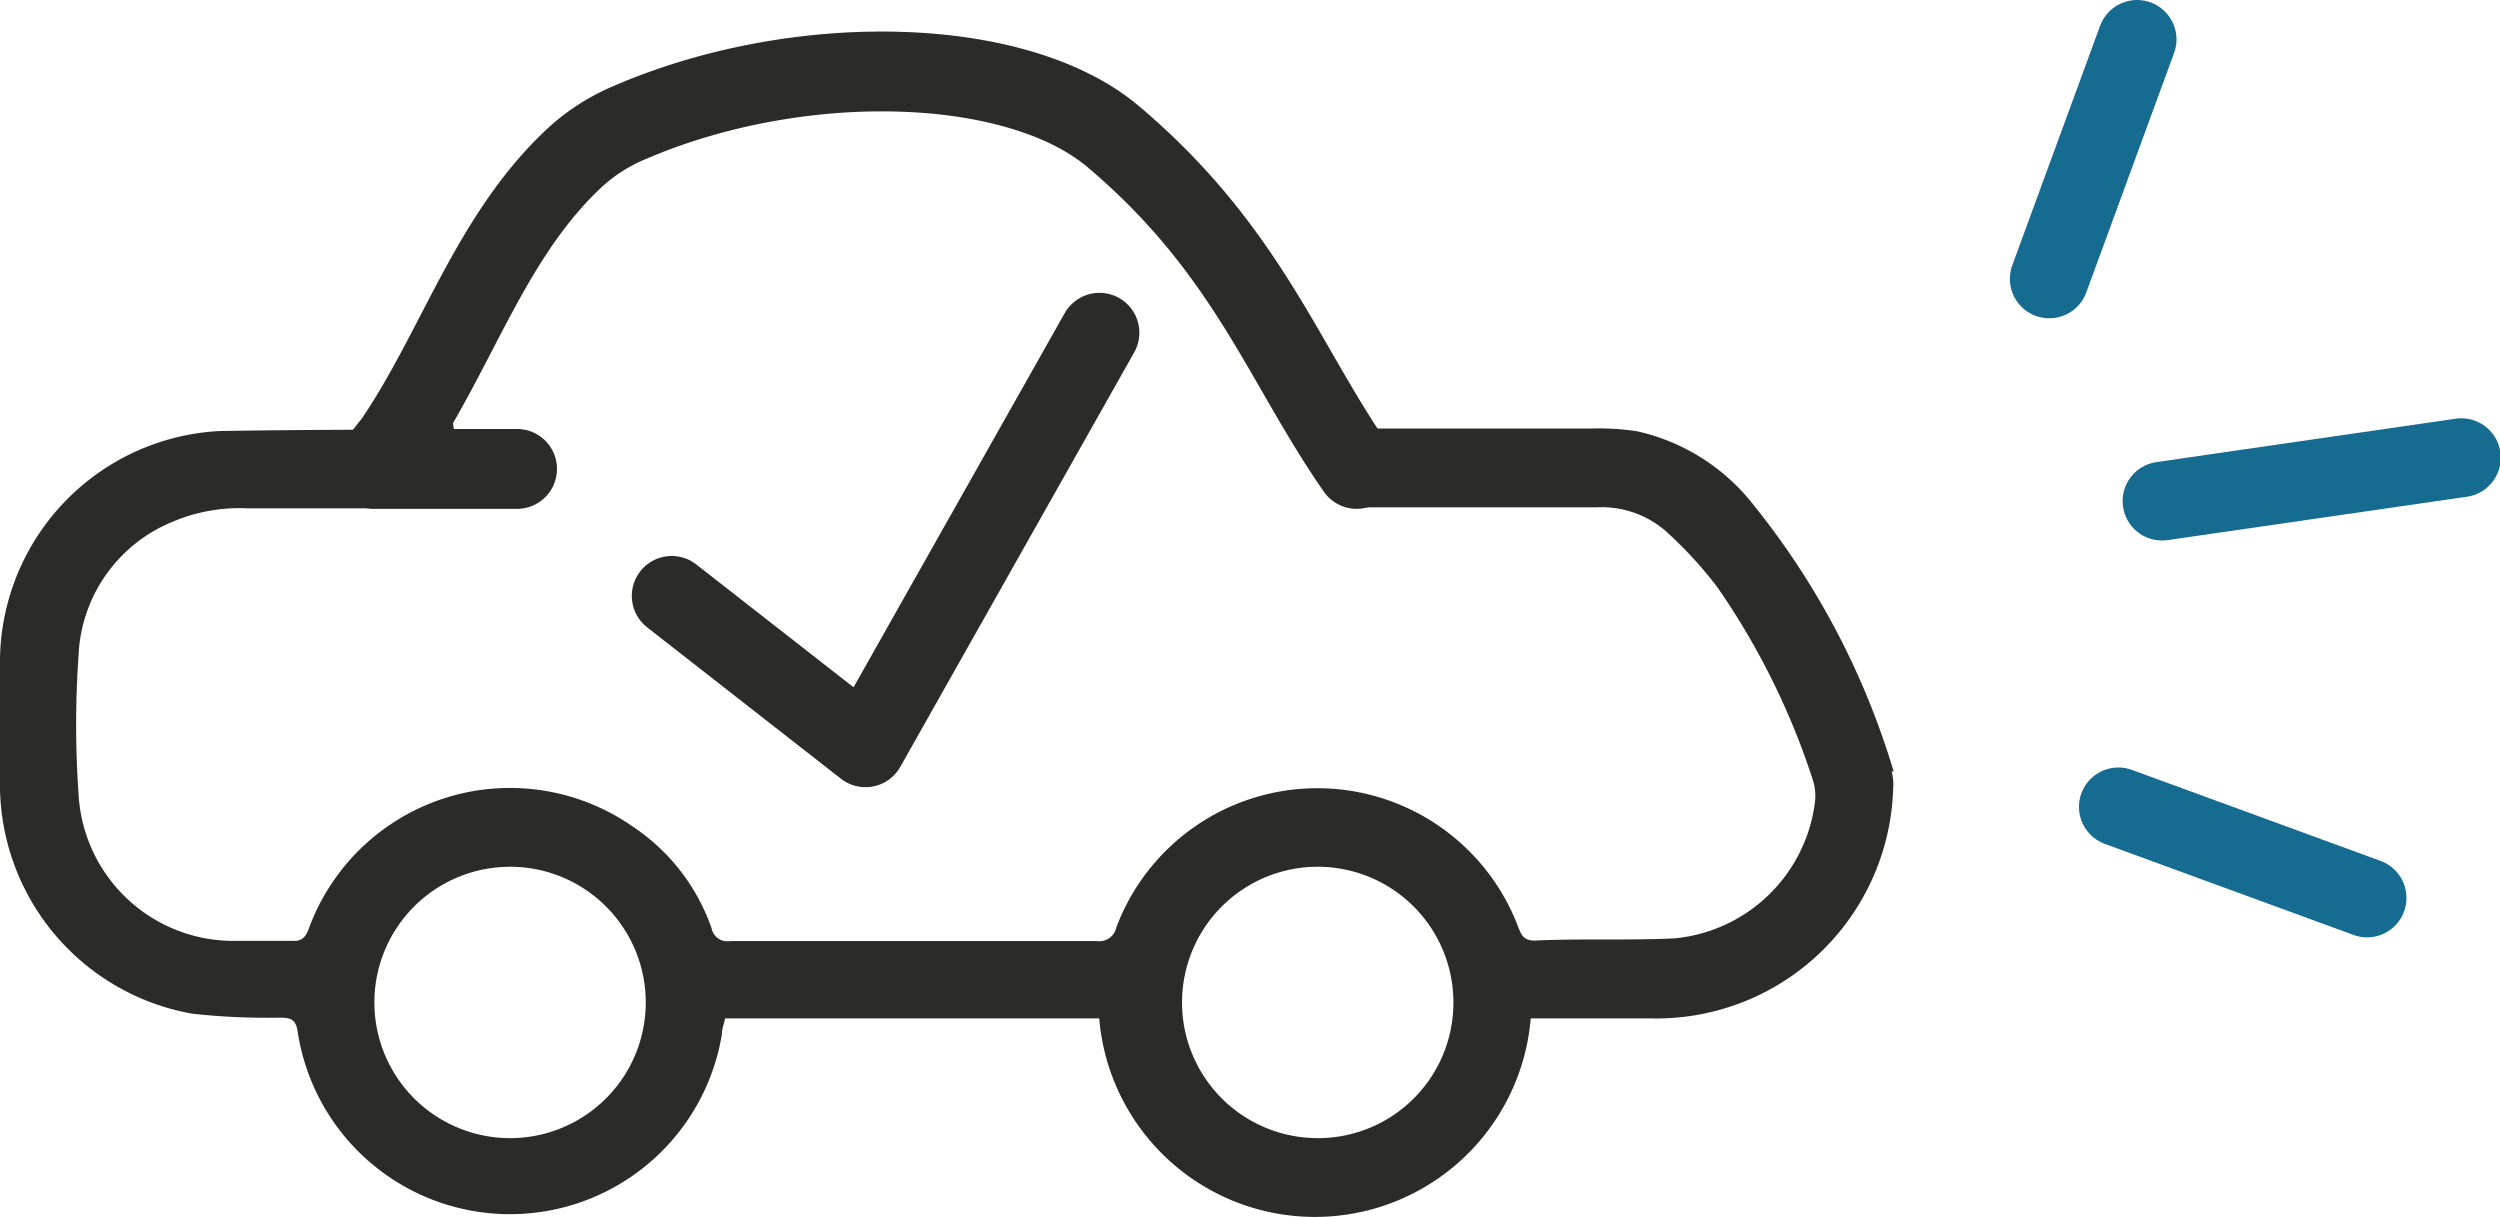
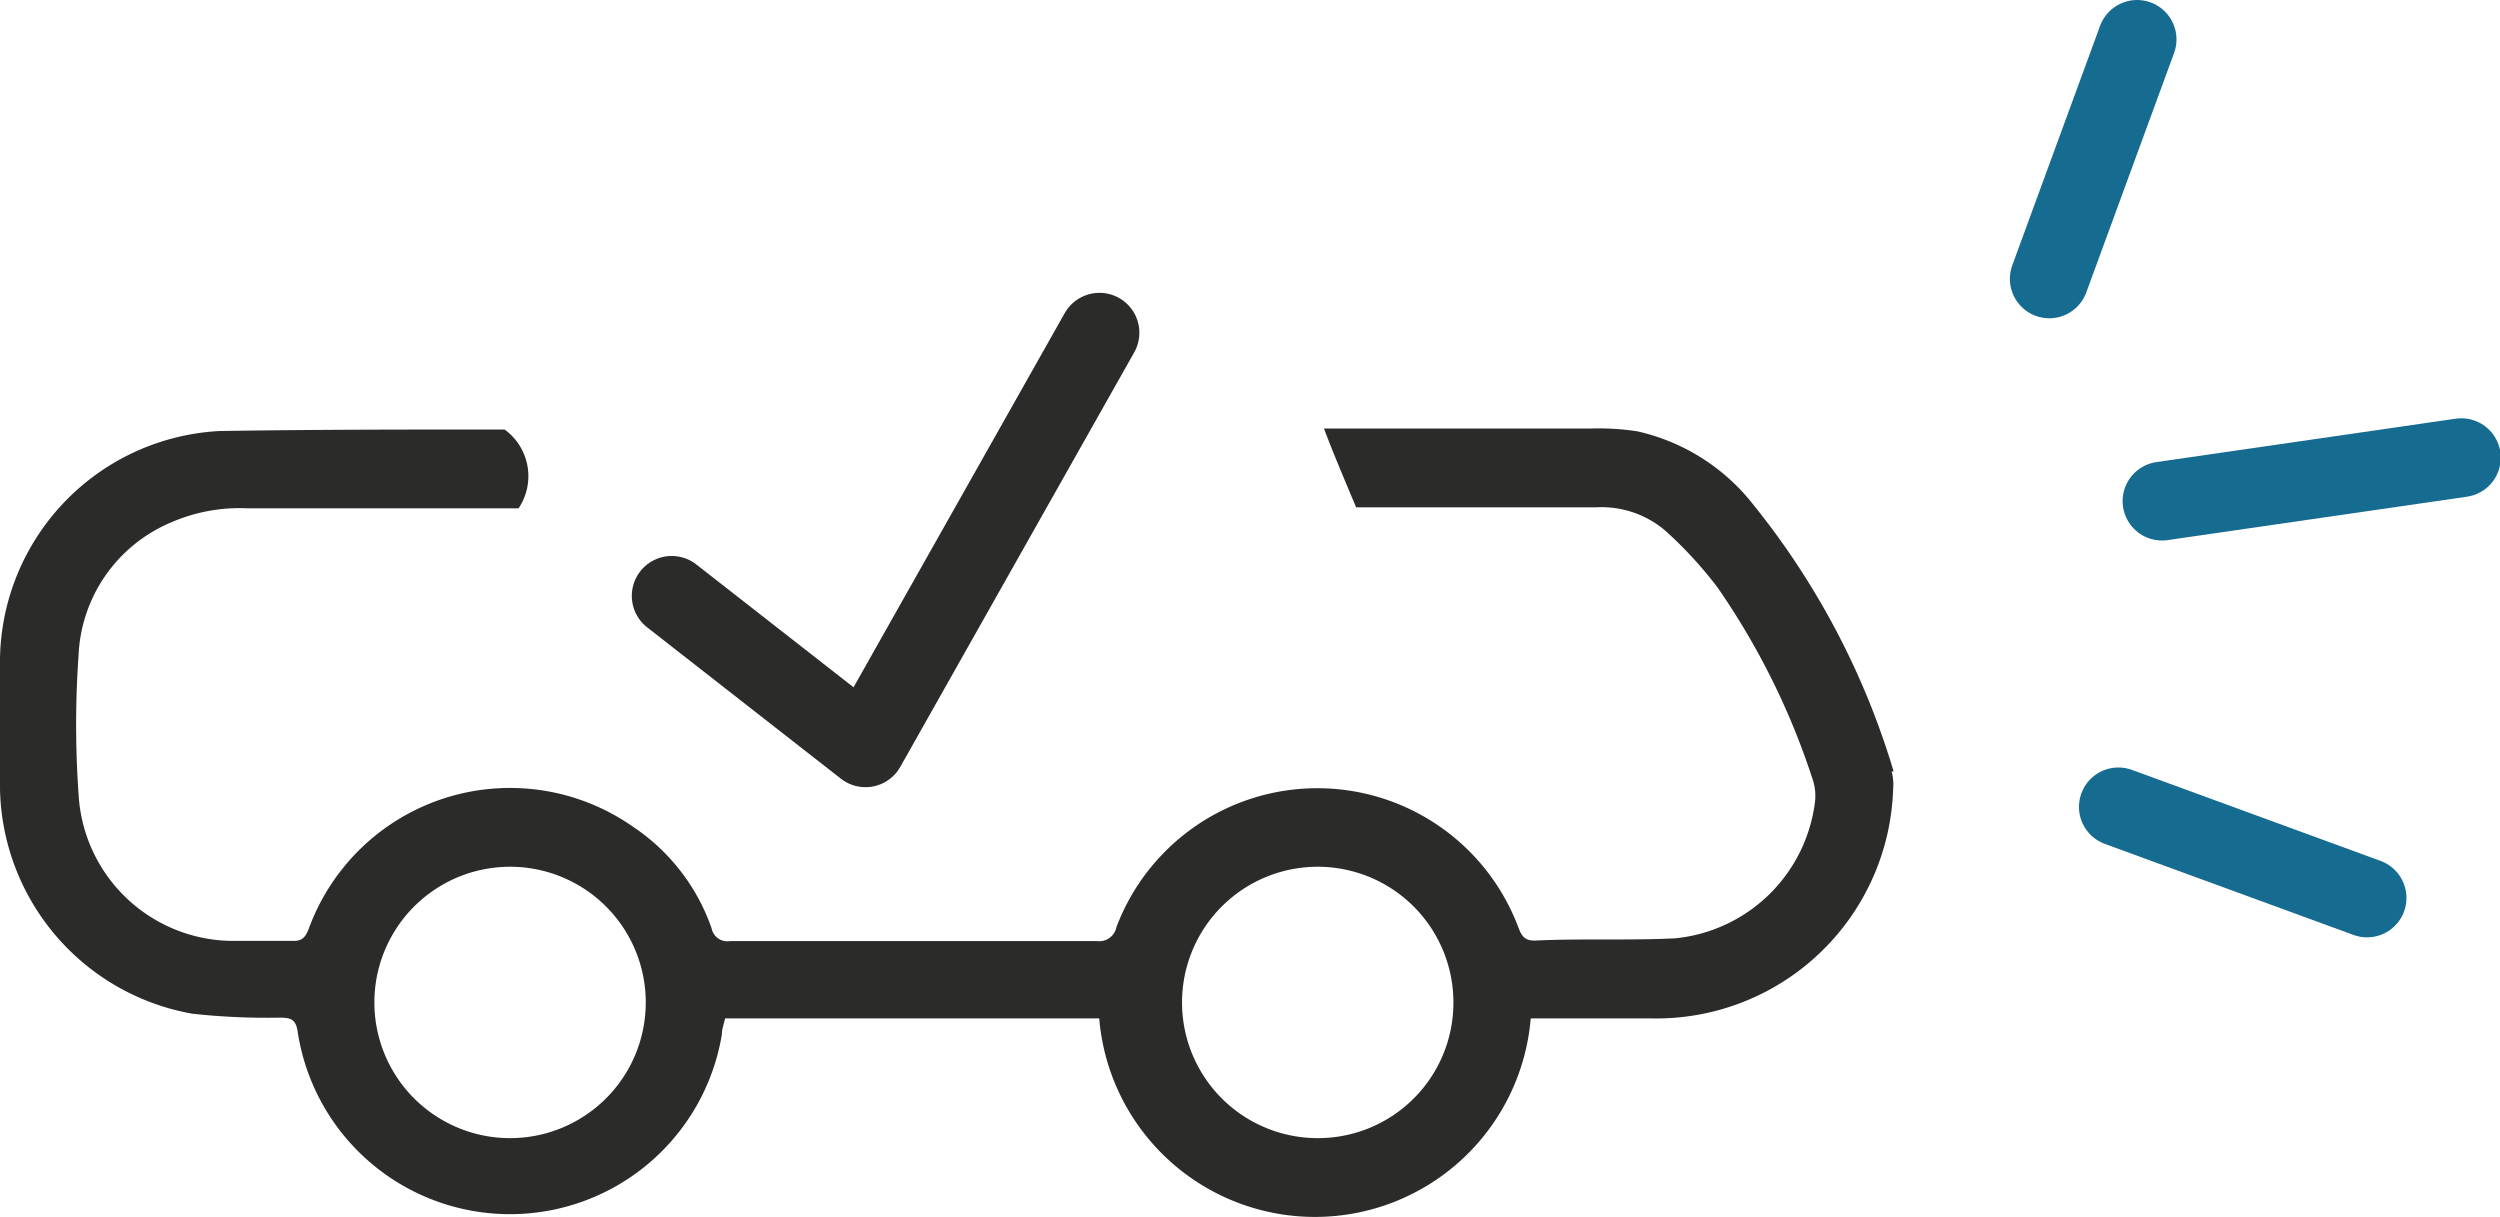
<svg xmlns="http://www.w3.org/2000/svg" viewBox="0 0 100.23 48.79">
  <defs>
    <style>      .cls-1 {        fill: #2b2b29;      }      .cls-2, .cls-3 {        fill: none;        stroke-linecap: round;        stroke-linejoin: round;      }      .cls-2 {        stroke: #2b2b29;        stroke-width: 3.2px;      }      .cls-3 {        stroke: #166b90;        stroke-width: 3.16px;      }    </style>
  </defs>
  <g id="Calque_2" data-name="Calque 2">
    <g id="Calque_1-2" data-name="Calque 1">
      <g>
        <path class="cls-1" d="M52.8,45.63a5.44,5.44,0,1,1,5.47-5.39,5.43,5.43,0,0,1-5.47,5.39m-32.35,0a5.44,5.44,0,0,1,0-10.88,5.44,5.44,0,1,1,0,10.88m55.47-14.7A31.26,31.26,0,0,0,70.3,20.24a8.18,8.18,0,0,0-4.67-2.95,10.34,10.34,0,0,0-1.85-.11c-1.79,0-3.58,0-5.38,0-.44,0-4.76,0-5,0h-.32c.4,1.06.85,2.11,1.29,3.16H64a3.93,3.93,0,0,1,2.77.94,16.45,16.45,0,0,1,2.08,2.26,29.42,29.42,0,0,1,3.84,7.76,2.07,2.07,0,0,1,.08.82,6.27,6.27,0,0,1-5.62,5.5c-1.87.09-3.75,0-5.63.09-.43,0-.53-.23-.65-.54a8.61,8.61,0,0,0-16.11,0,.7.7,0,0,1-.77.56q-7.37,0-14.73,0a.64.64,0,0,1-.73-.51,8.09,8.09,0,0,0-3.16-4.08,8.59,8.59,0,0,0-13,4.12c-.13.33-.28.48-.64.46-.73,0-1.46,0-2.18,0a6.22,6.22,0,0,1-6.4-5.88,39.82,39.82,0,0,1,0-5.57,6.06,6.06,0,0,1,3.72-5.33,6.86,6.86,0,0,1,3.06-.56H20.79a2.31,2.31,0,0,0-.56-3.16c-3.8,0-7.61,0-11.41.06A9.29,9.29,0,0,0,0,26.39v5.25a9.34,9.34,0,0,0,7.7,9,27.41,27.41,0,0,0,3.51.16c.45,0,.66.06.73.6a8.61,8.61,0,0,0,17,.08c0-.21.08-.42.13-.65h15a8.68,8.68,0,0,0,17.3,0c1.63,0,3.23,0,4.83,0a9.5,9.5,0,0,0,9.7-9.2,2.06,2.06,0,0,0-.06-.7" />
-         <path class="cls-2" d="M54.39,18.8C51.44,14.57,50,10,44.6,5.45,40.71,2.21,32,2,25.25,4.91a7.59,7.59,0,0,0-2.14,1.35c-3.77,3.46-5,8.63-8.1,12.54,1.9,0,2.34-3.55,0,0h5.72" />
        <path class="cls-3" d="M82.16,11.18l3.52-9.6m1,18.51,12-1.74m-13.75,14L94.9,36" />
        <polyline class="cls-2" points="26.93 23.89 34.7 29.96 44.08 13.34" />
      </g>
    </g>
  </g>
</svg>